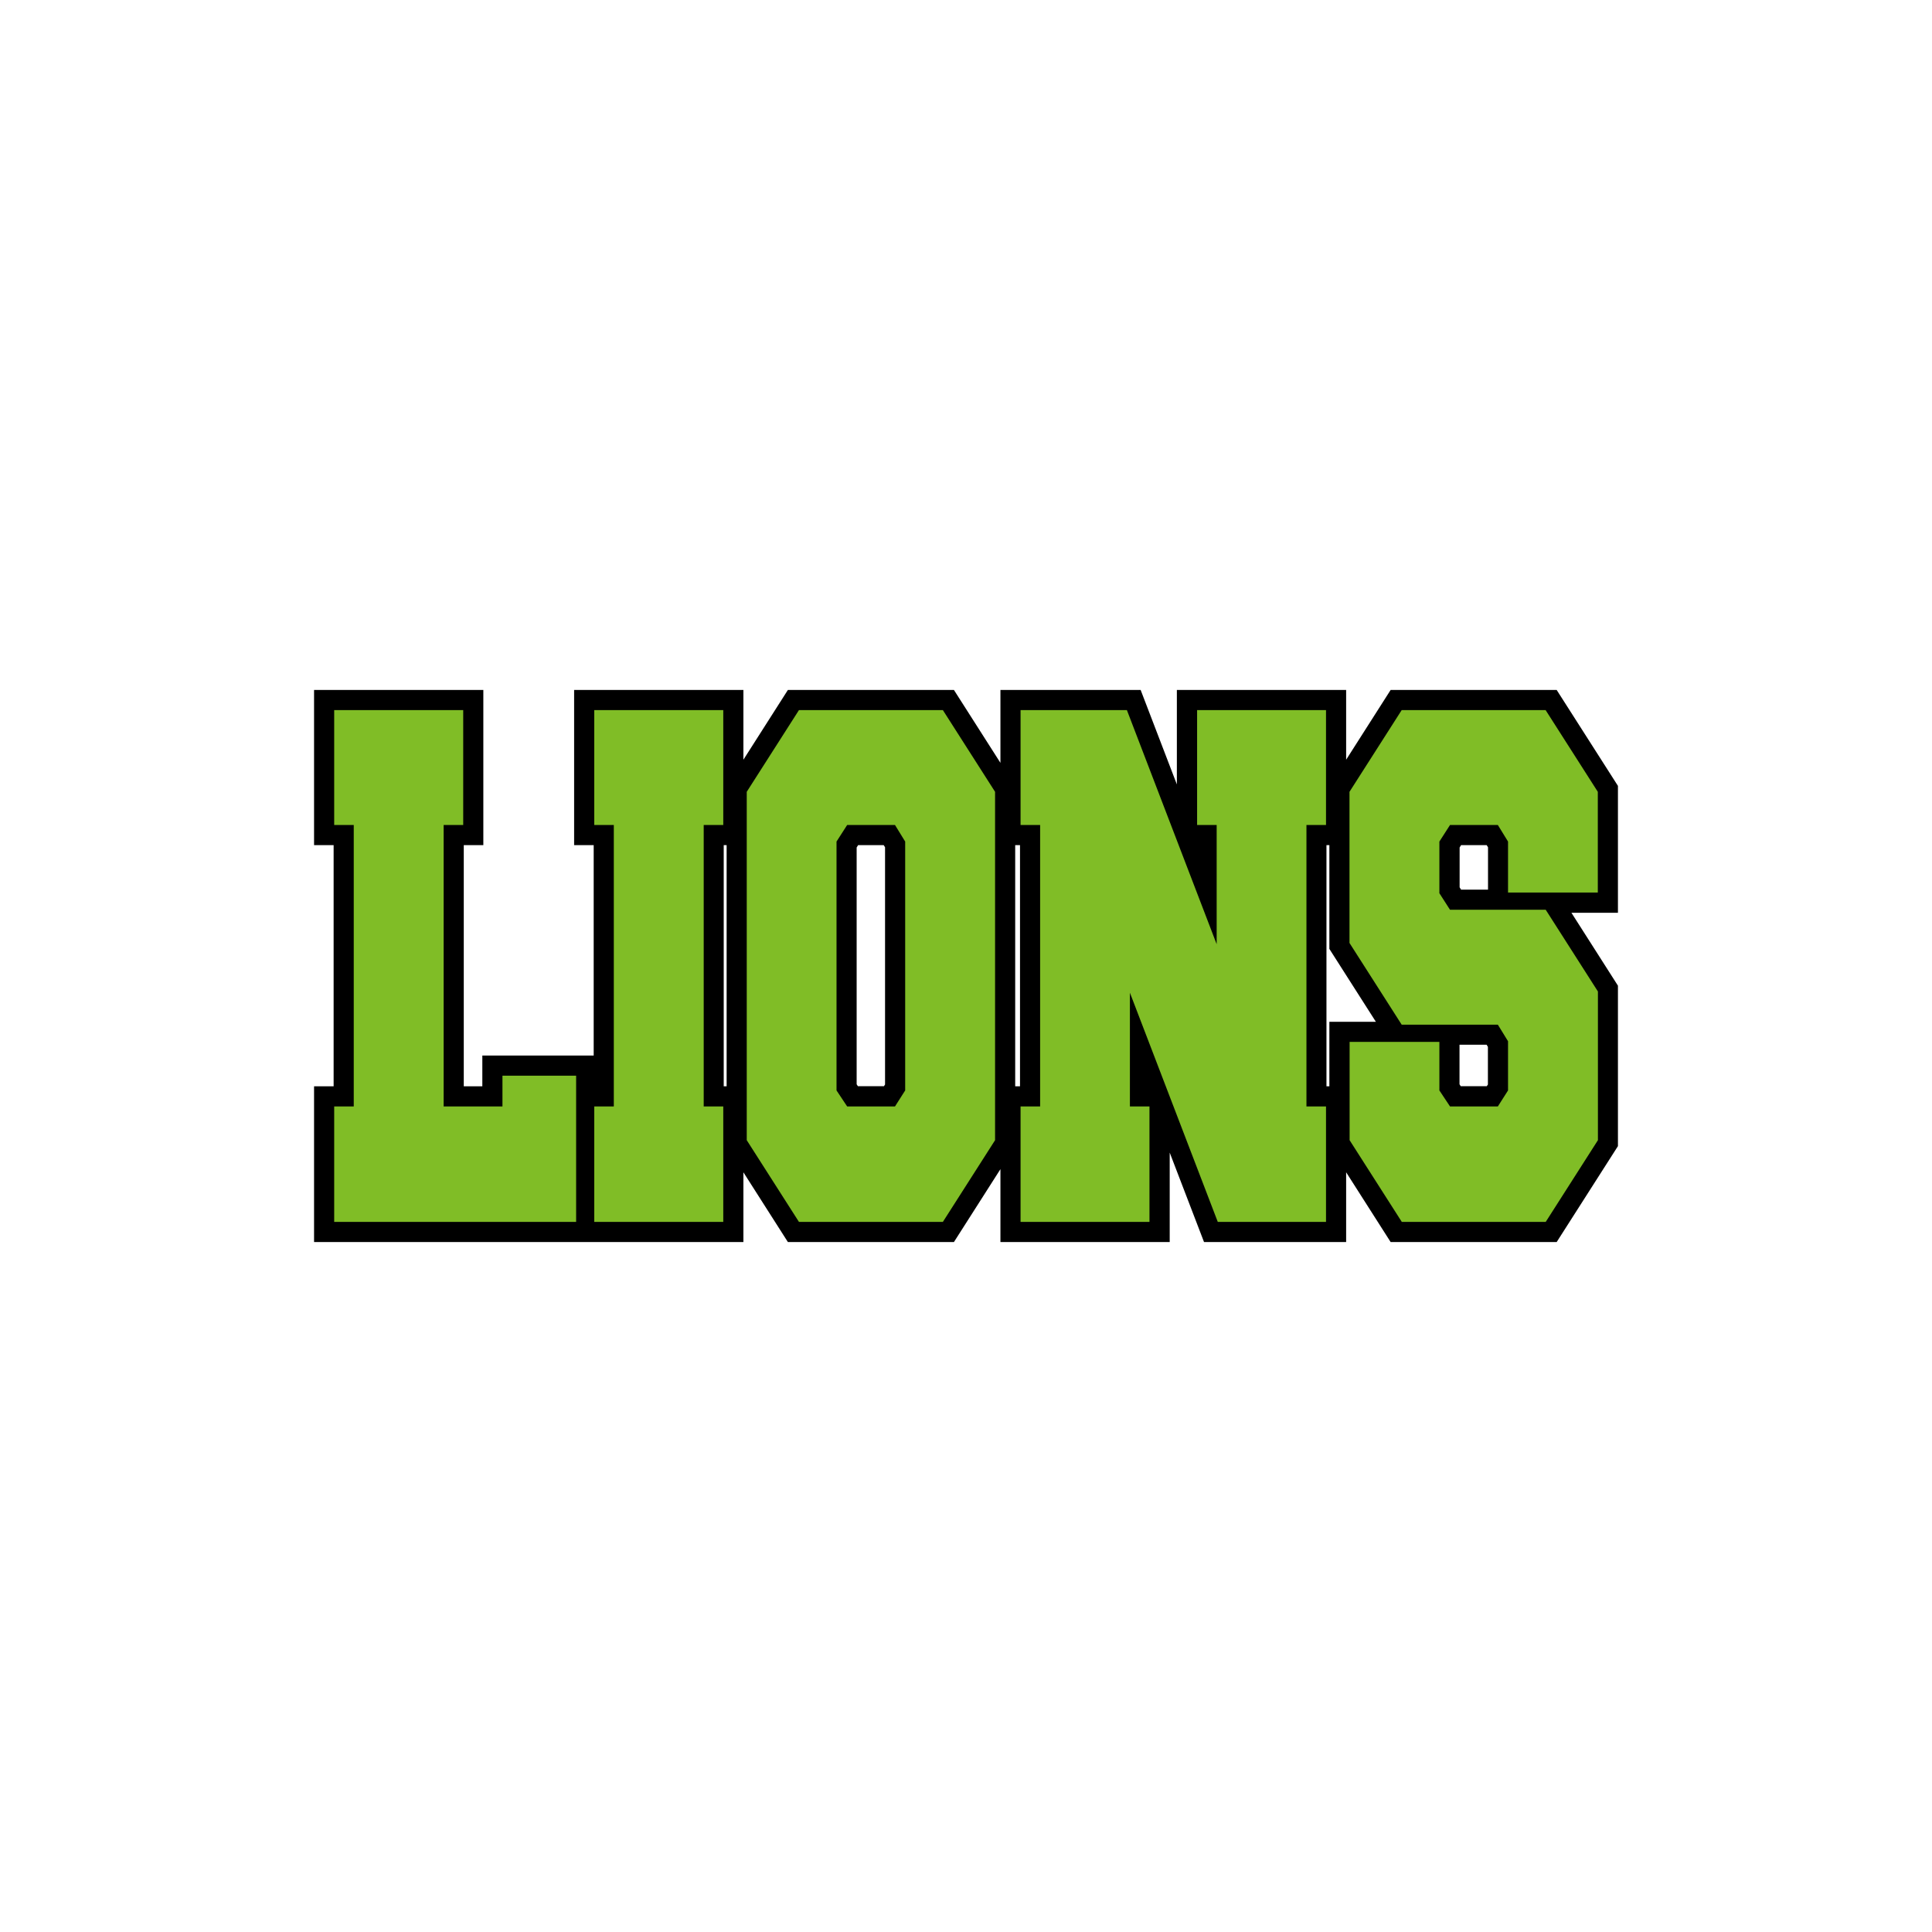
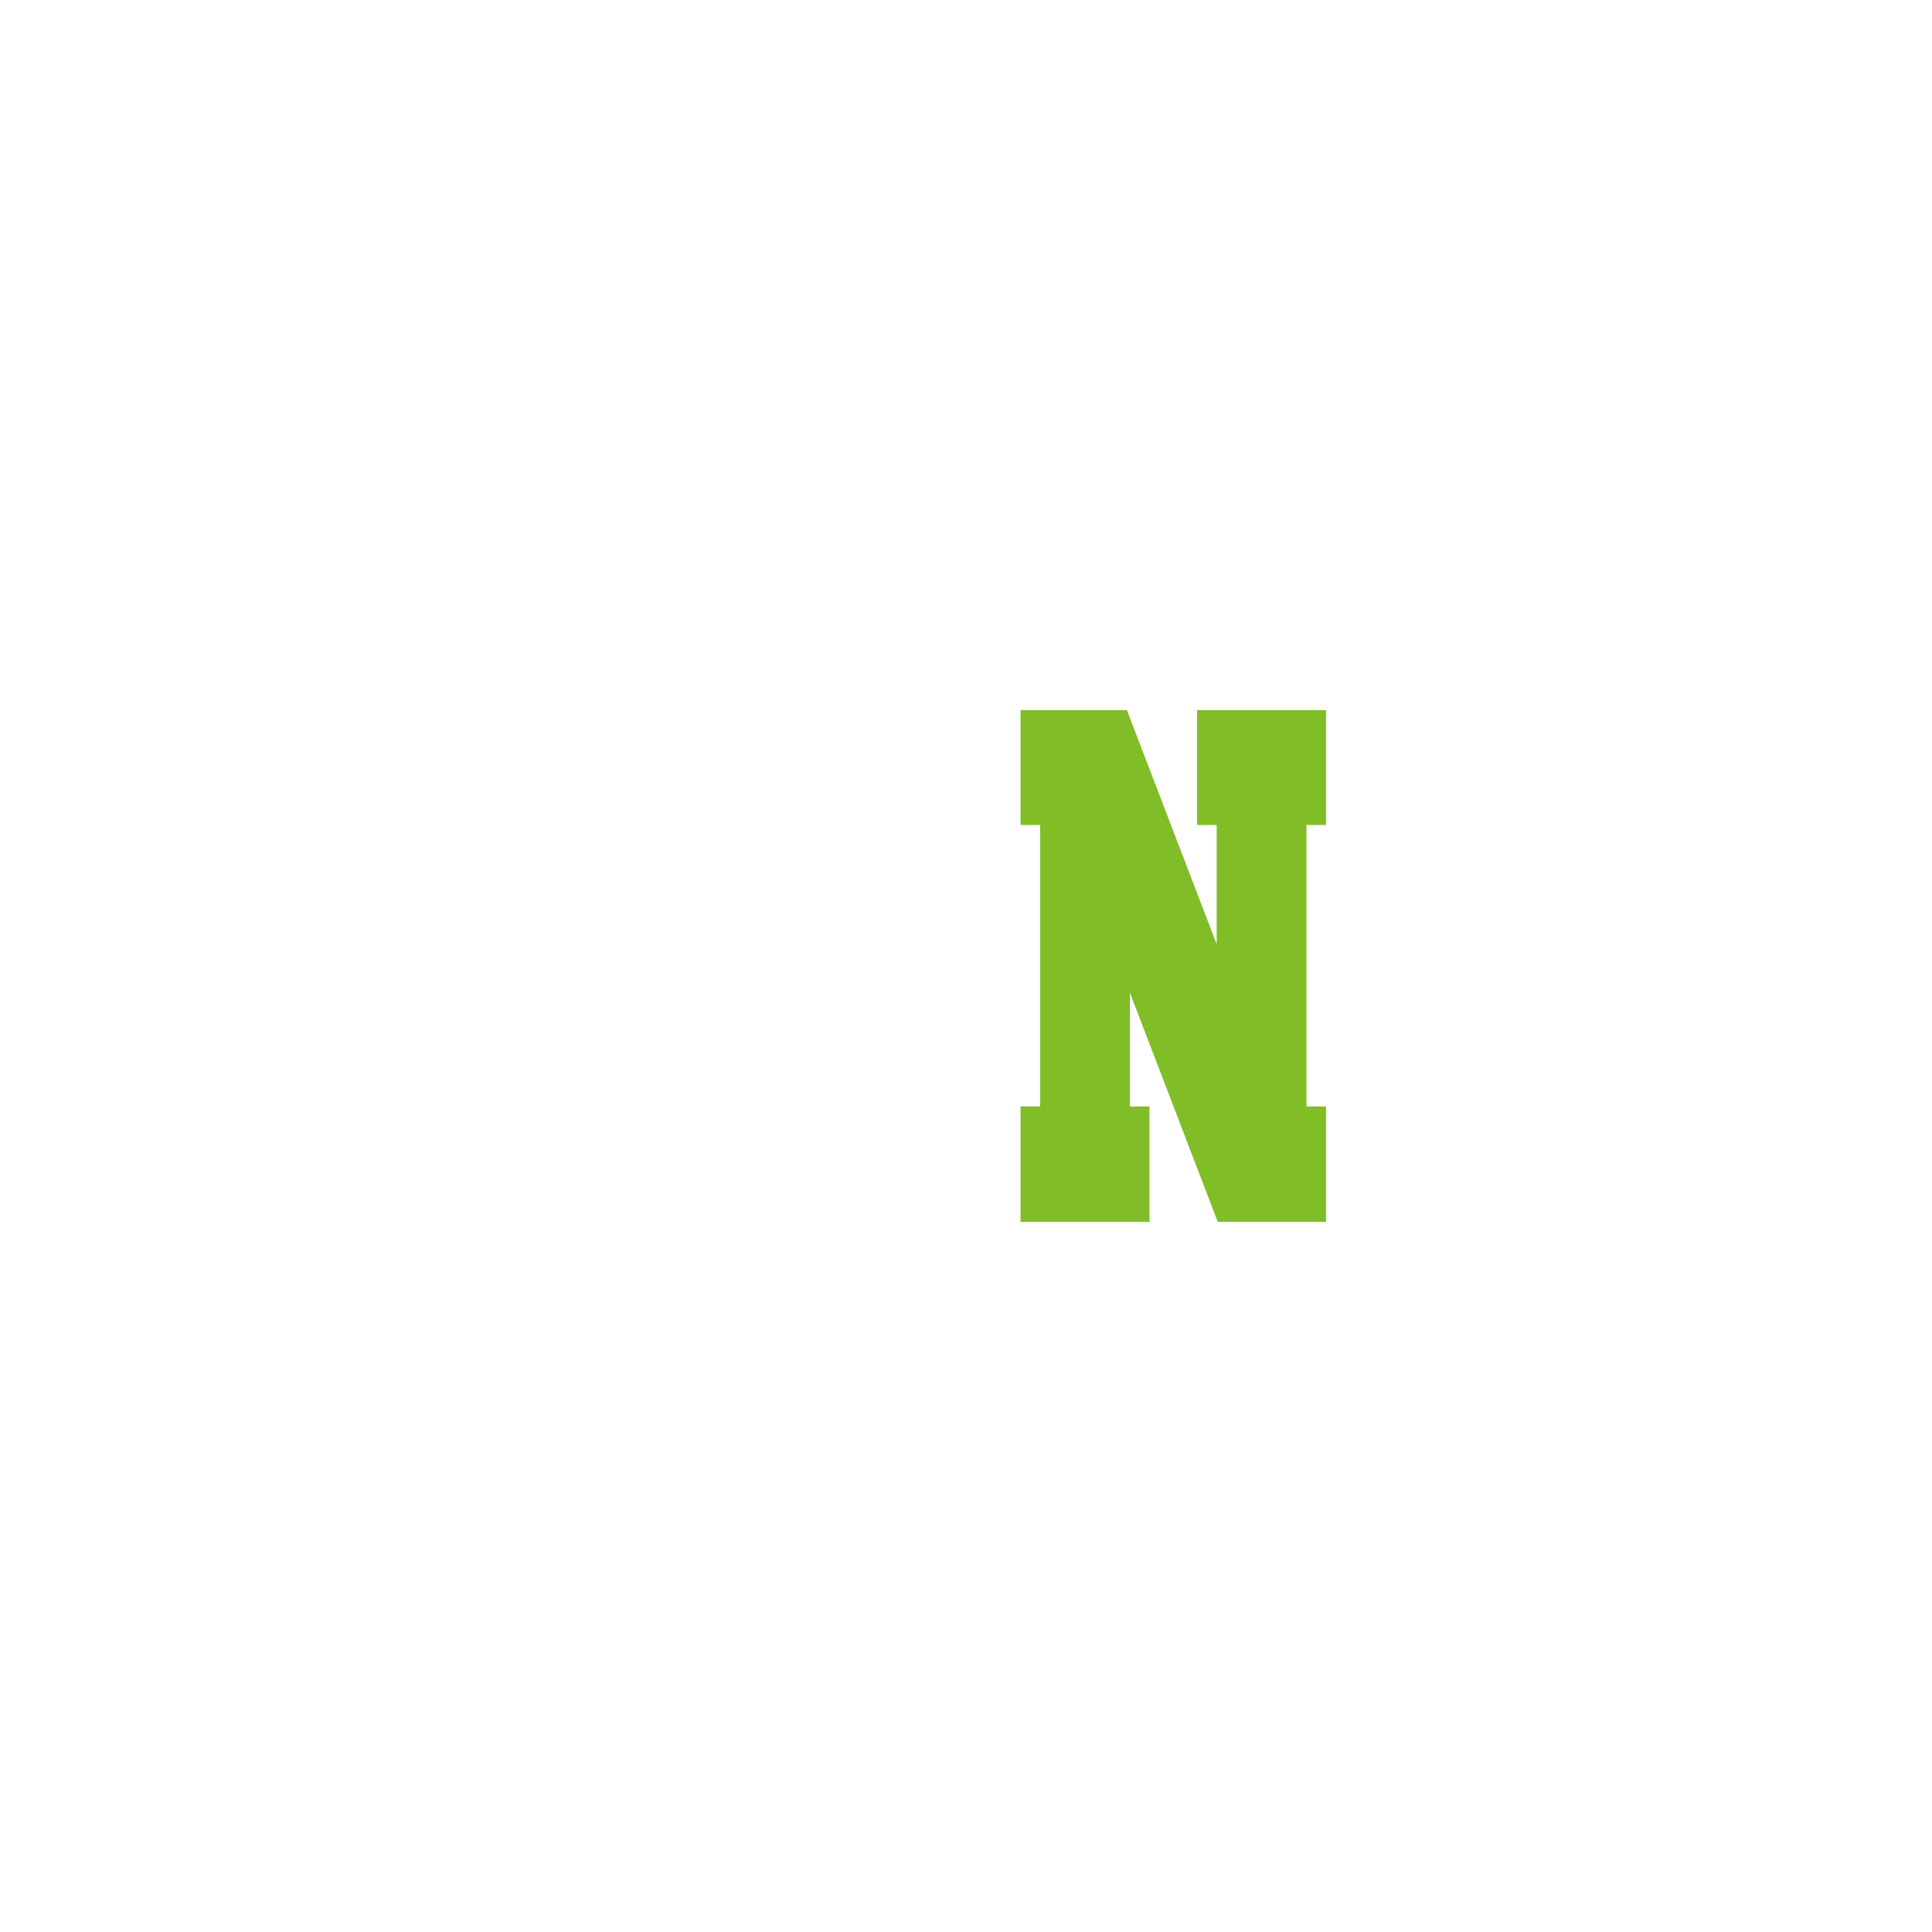
<svg xmlns="http://www.w3.org/2000/svg" version="1.1" id="Layer_1" x="0px" y="0px" width="1728px" height="1728px" viewBox="0 0 1728 1728" style="enable-background:new 0 0 1728 1728;" xml:space="preserve">
  <style type="text/css">
	.st0{fill:#80BD26;}
</style>
-   <path d="M1447.1,702.9l-54.8-85.8h-148.5l-39.8,62.4v-62.4h-151.4v84.5l-32.4-84.5H894.8v65.2l-41.6-65.2H704.7l-39.8,62.4v-62.4  H513.5v138.8H531v188.2h-99.6v27.5h-16.6V755.9h17.5V617.1H280.9v138.8h17.5v215.7h-17.5v139.3h232.6h19.9h131.5v-62.4l39.8,62.4  h148.5l41.6-65.2v65.2h151.4v-80l30.7,80H1204v-62.4l39.8,62.4h148.5l54.8-85.8V881.6l-41.6-65.2h41.6V702.9z M647.3,755.9h2.6  v215.7h-2.6V755.9z M791.6,970l-1,1.5h-23.3l-1.1-1.7V758l1.3-2.1h22.9l1.2,1.9V970z M912.3,971.6H908V755.9h4.3V971.6z M1189,913.9  v57.7h-2.6V755.9h2.6v92.8l41.6,65.2H1189z M1330.8,970l-1,1.5h-23.3l-1.1-1.7v-35.4h24.2l1.2,1.9V970z M1330.8,795.7h-24l-1.3-2.1  V758l1.3-2.1h22.9l1.2,1.9V795.7z" />
-   <path class="st0" d="M396.8,989.6h52.6v-27.5h65.9v130.8H298.9V989.6h17.5V737.9h-17.5V635.1h115.4v102.8h-17.5V989.6z" />
-   <path class="st0" d="M531.5,1092.9V989.6H549V737.9h-17.5V635.1h115.4v102.8h-17.5v251.7h17.5v103.3H531.5z" />
-   <path class="st0" d="M714.6,635.1h128.7l46.7,73.1v311.6l-46.7,73.1H714.6l-46.7-73.1V708.2L714.6,635.1z M800.5,737.9h-42.8  l-9.5,14.8v222.6l9.5,14.3h42.8l9.1-14.3V752.7L800.5,737.9z" />
  <path class="st0" d="M1010.6,887.9v101.7h17.5v103.3H912.8V989.6h17.5V737.9h-17.5V635.1h95.1l80.3,209.4V737.9h-17.5V635.1H1186  v102.8h-17.5v251.7h17.5v103.3h-96.8L1010.6,887.9z" />
-   <path class="st0" d="M1253.7,916.5l-46.7-73.1V708.2l46.7-73.1h128.7l46.7,73.1v90.1h-80.3v-45.6l-9.1-14.8h-42.8l-9.5,14.8v46.2  l9.5,14.8h85.6l46.7,73.1v133l-46.7,73.1h-128.7l-46.7-73.1v-87.9h80.3v43.4l9.5,14.3h42.8l9.1-14.3v-44l-9.1-14.8H1253.7z" />
</svg>